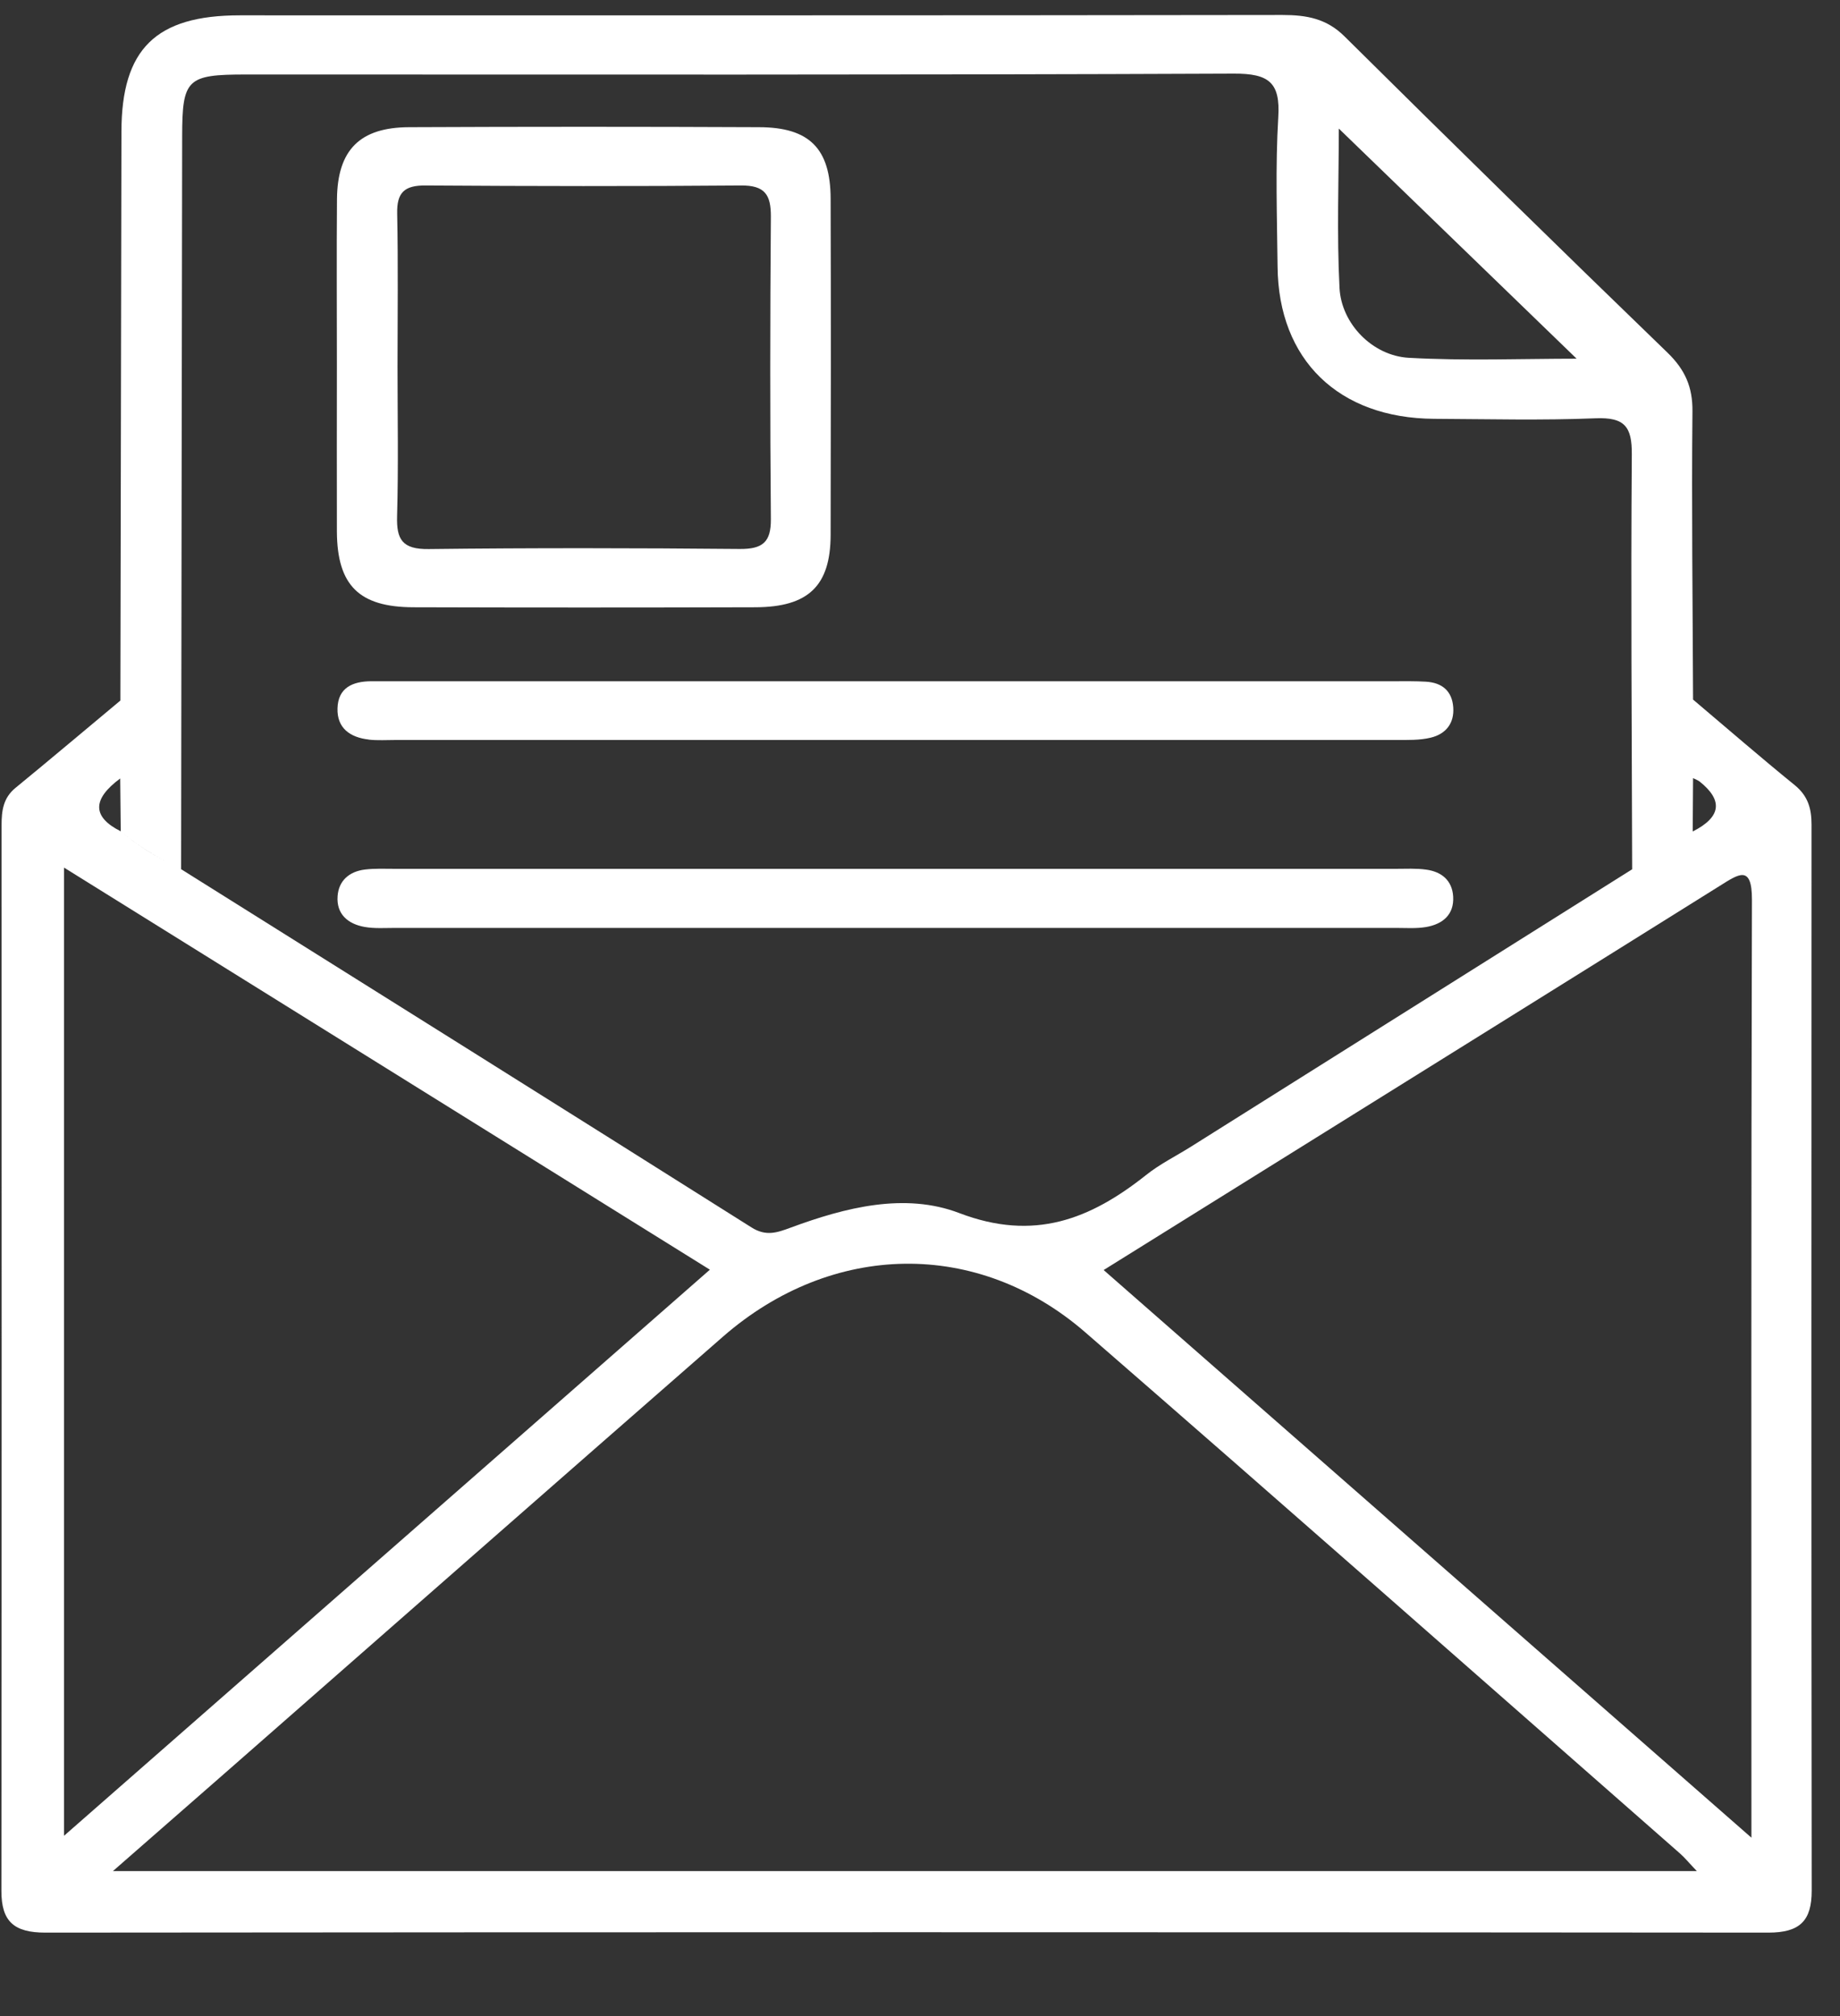
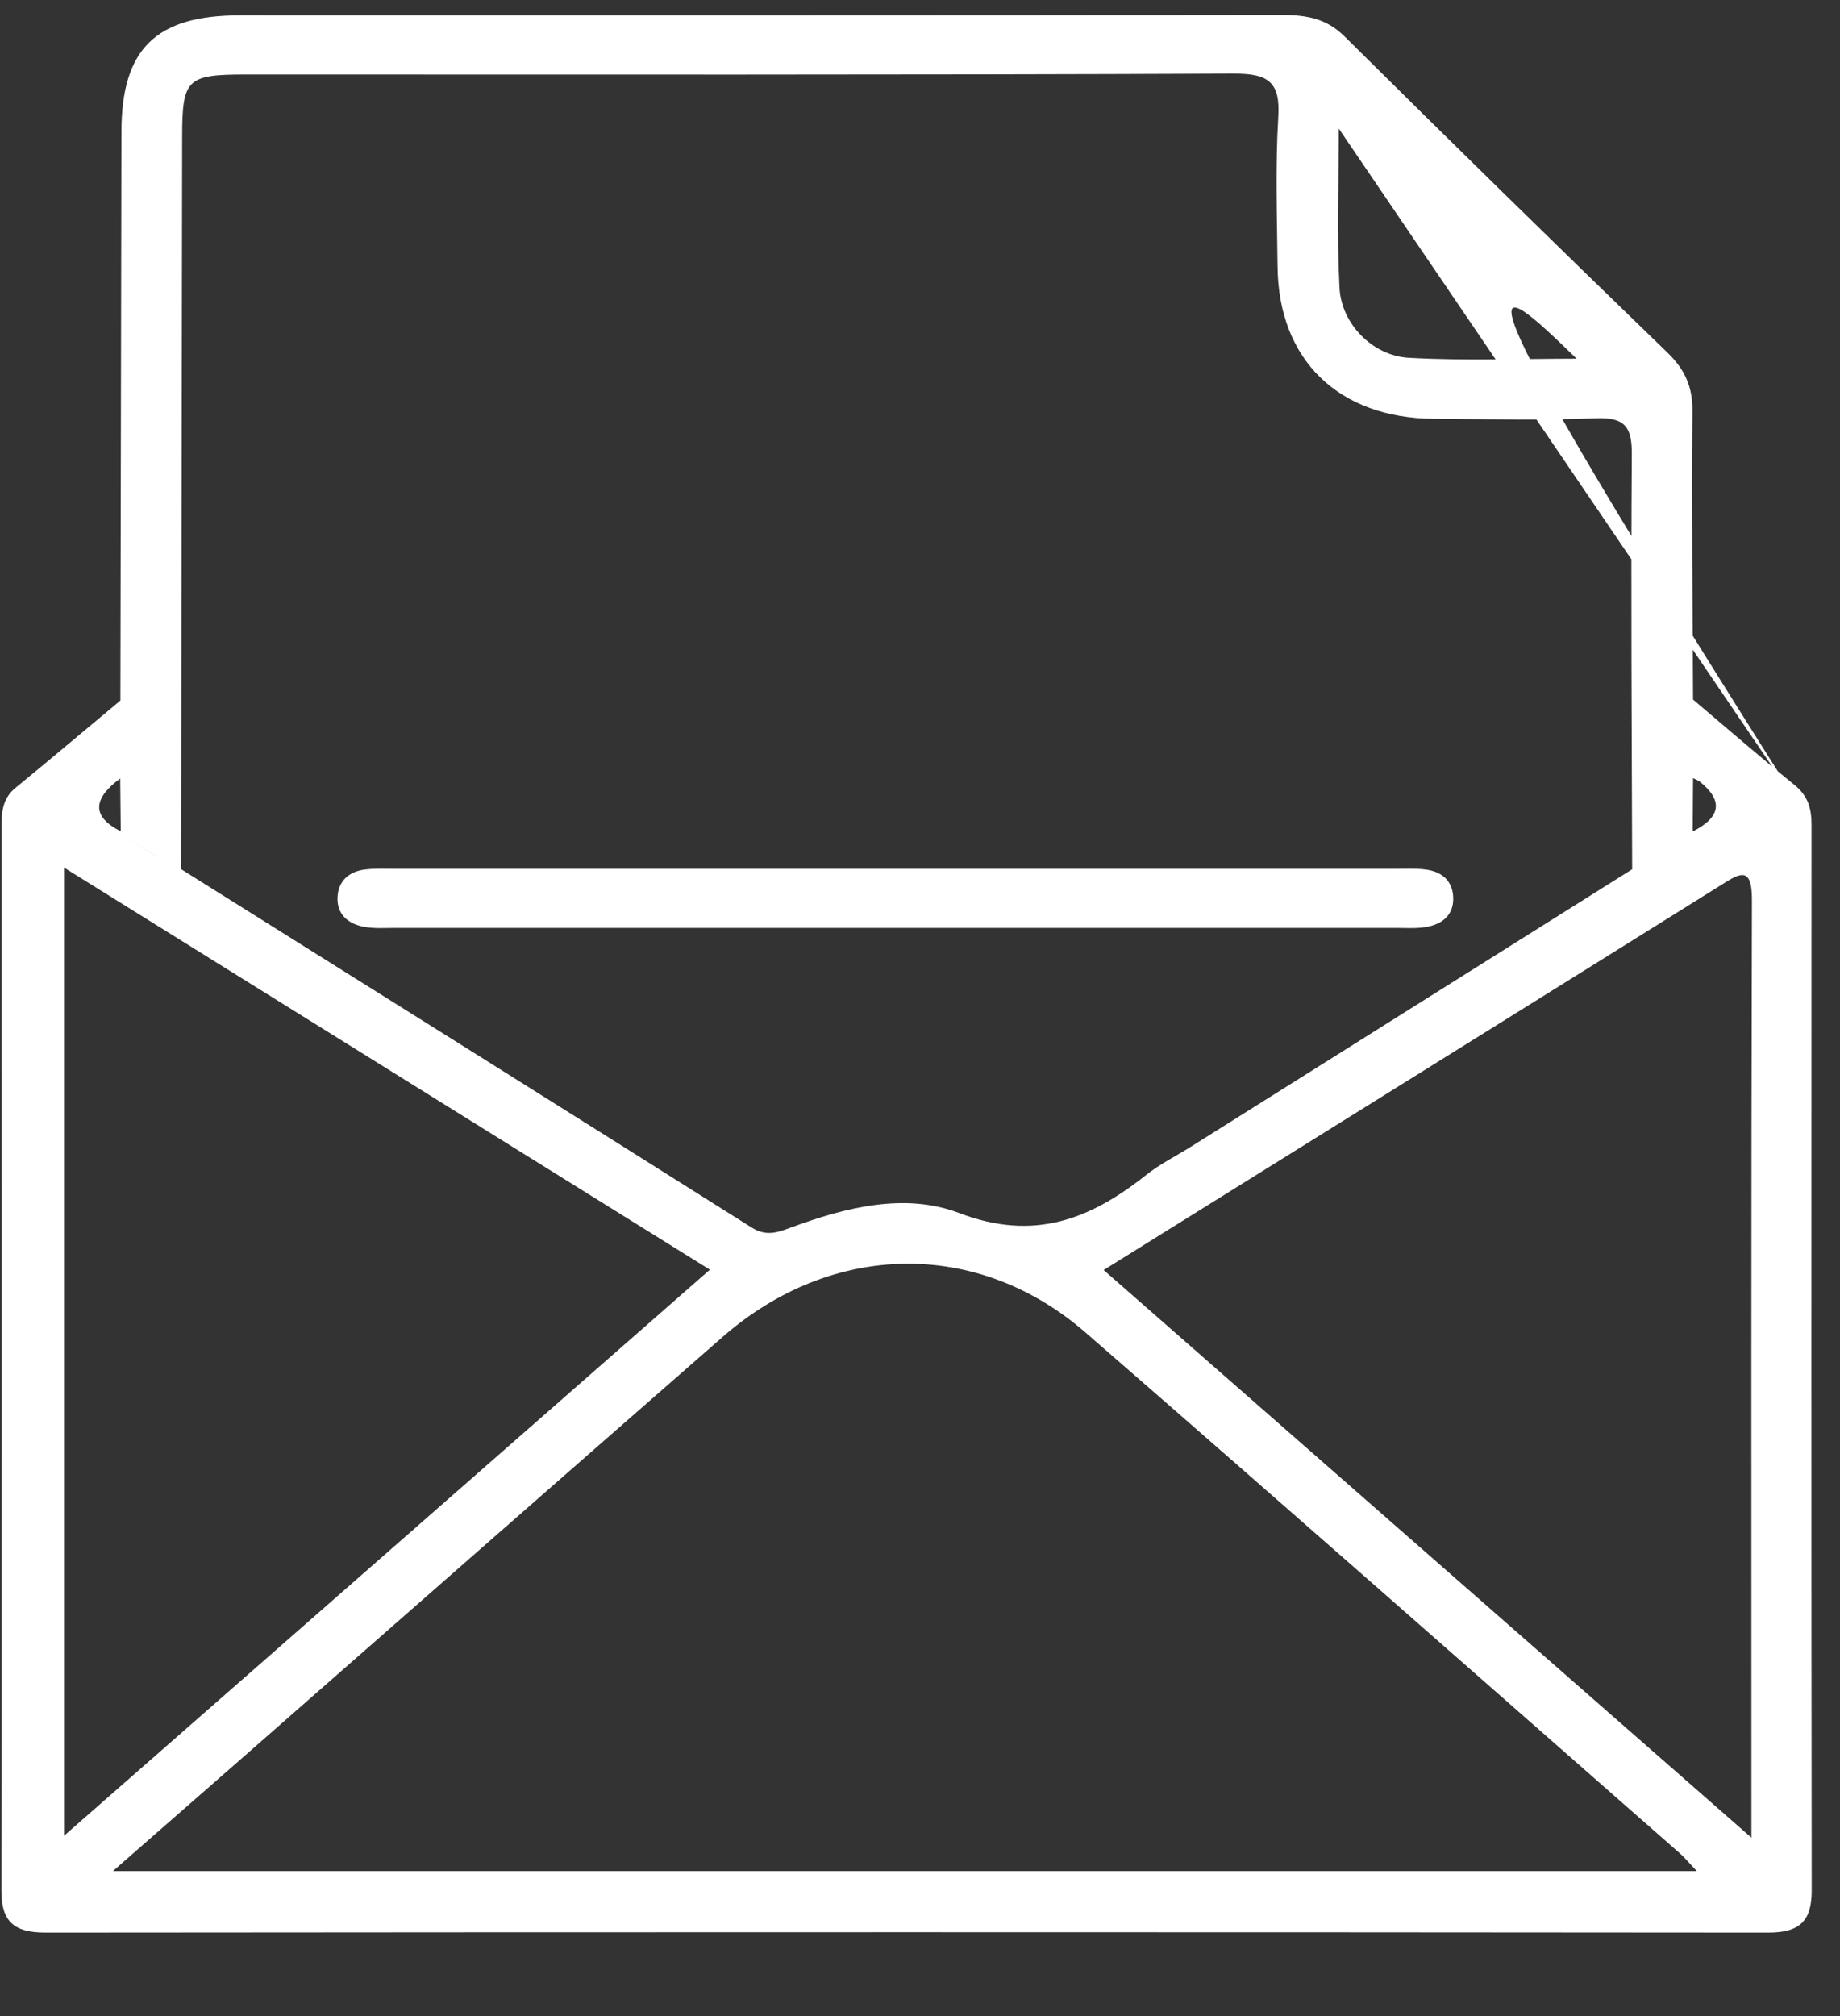
<svg xmlns="http://www.w3.org/2000/svg" width="21" height="23" viewBox="0 0 21 23" fill="none">
  <rect x="0" y="0" width="21" height="23" fill="#333333" stroke="none" />
  <g clip-path="url(#clip0_6016_2273)">
-     <path d="M20.675 9.406C20.675 9.225 20.635 9.08 20.482 8.956C20.09 8.638 19.708 8.306 19.323 7.981C19.323 8.28 19.323 8.579 19.323 8.877C19.348 8.89 19.376 8.9 19.398 8.916C19.669 9.132 19.643 9.322 19.319 9.486C19.32 9.283 19.321 9.081 19.323 8.877C19.323 8.578 19.323 8.279 19.323 7.981C19.319 6.885 19.305 5.789 19.316 4.694C19.319 4.415 19.232 4.217 19.029 4.021C17.793 2.827 16.566 1.625 15.347 0.417C15.14 0.211 14.912 0.171 14.637 0.171C10.67 0.177 6.704 0.175 2.737 0.175C1.777 0.175 1.387 0.56 1.386 1.503C1.382 3.666 1.378 5.829 1.374 7.992C0.975 8.324 0.578 8.66 0.176 8.989C0.036 9.104 0.018 9.25 0.018 9.412C0.019 13.466 0.02 17.52 0.016 21.574C0.016 21.921 0.16 22.048 0.517 22.048C7.072 22.042 13.628 22.042 20.183 22.048C20.545 22.048 20.677 21.911 20.677 21.569C20.672 17.515 20.674 13.461 20.675 9.406ZM15.279 1.466C16.182 2.34 17.085 3.212 17.994 4.092C17.375 4.092 16.726 4.118 16.079 4.082C15.664 4.059 15.309 3.693 15.288 3.286C15.256 2.669 15.28 2.049 15.28 1.466H15.279ZM2.079 1.555C2.08 0.901 2.133 0.85 2.805 0.85C6.563 0.85 10.323 0.856 14.081 0.84C14.485 0.838 14.613 0.943 14.589 1.336C14.555 1.902 14.575 2.472 14.581 3.042C14.591 4.106 15.277 4.771 16.367 4.778C16.981 4.781 17.596 4.797 18.209 4.772C18.545 4.758 18.626 4.87 18.624 5.183C18.612 6.762 18.624 8.34 18.628 9.917C16.95 10.972 15.27 12.027 13.592 13.082C13.42 13.19 13.235 13.281 13.078 13.407C12.443 13.91 11.802 14.165 10.948 13.839C10.327 13.602 9.649 13.774 9.022 14.006C8.87 14.062 8.743 14.108 8.577 14.003C6.41 12.636 4.238 11.277 2.067 9.916C2.071 7.129 2.074 4.343 2.079 1.556L2.079 1.555ZM1.372 8.881C1.374 9.082 1.376 9.283 1.378 9.484C1.534 9.617 1.705 9.727 1.885 9.824C1.705 9.728 1.534 9.617 1.378 9.484C1.052 9.32 1.05 9.119 1.372 8.881ZM0.731 9.898C3.205 11.438 5.637 12.951 8.102 14.485C5.646 16.636 3.218 18.765 0.731 20.943V9.898ZM1.29 21.345C1.757 20.937 2.165 20.581 2.572 20.224C4.464 18.566 6.354 16.906 8.249 15.251C9.496 14.162 11.159 14.133 12.389 15.202C14.659 17.174 16.914 19.163 19.176 21.147C19.226 21.191 19.268 21.243 19.366 21.346H1.29V21.345ZM19.989 20.965C17.481 18.769 15.054 16.643 12.596 14.489C13.287 14.059 13.948 13.648 14.608 13.236C16.28 12.194 17.954 11.153 19.625 10.108C19.84 9.974 19.996 9.857 19.995 10.265C19.985 13.791 19.989 17.316 19.989 20.965H19.989Z" fill="white" />
-     <path d="M4.717 6.928C6.018 6.932 7.32 6.932 8.621 6.928C9.226 6.926 9.478 6.684 9.48 6.104C9.483 4.824 9.484 3.545 9.48 2.265C9.478 1.694 9.237 1.452 8.662 1.451C7.331 1.445 6 1.445 4.67 1.451C4.106 1.453 3.852 1.711 3.846 2.27C3.841 2.896 3.845 3.521 3.845 4.147C3.845 4.786 3.843 5.427 3.845 6.066C3.849 6.677 4.097 6.926 4.717 6.928ZM4.532 5.887C4.548 5.32 4.537 4.751 4.537 4.183C4.537 3.601 4.545 3.018 4.533 2.437C4.528 2.198 4.613 2.113 4.861 2.116C6.059 2.124 7.256 2.126 8.455 2.116C8.732 2.113 8.799 2.224 8.798 2.471C8.789 3.621 8.788 4.772 8.798 5.922C8.8 6.183 8.707 6.265 8.442 6.263C7.259 6.252 6.076 6.25 4.893 6.264C4.59 6.268 4.524 6.153 4.532 5.888V5.887Z" fill="white" />
-     <path d="M4.209 8.438C4.31 8.449 4.413 8.442 4.516 8.442C8.322 8.442 12.128 8.442 15.935 8.442C16.067 8.442 16.201 8.446 16.327 8.416C16.501 8.375 16.599 8.252 16.586 8.07C16.573 7.885 16.461 7.788 16.274 7.777C16.157 7.77 16.039 7.772 15.923 7.772C14.034 7.772 12.146 7.772 10.257 7.772C8.954 7.772 7.651 7.772 6.348 7.772C5.645 7.772 4.942 7.773 4.24 7.772C4.022 7.772 3.858 7.848 3.852 8.081C3.845 8.306 3.995 8.413 4.209 8.437V8.438Z" fill="white" />
+     <path d="M20.675 9.406C20.675 9.225 20.635 9.08 20.482 8.956C20.09 8.638 19.708 8.306 19.323 7.981C19.323 8.28 19.323 8.579 19.323 8.877C19.348 8.89 19.376 8.9 19.398 8.916C19.669 9.132 19.643 9.322 19.319 9.486C19.32 9.283 19.321 9.081 19.323 8.877C19.323 8.578 19.323 8.279 19.323 7.981C19.319 6.885 19.305 5.789 19.316 4.694C19.319 4.415 19.232 4.217 19.029 4.021C17.793 2.827 16.566 1.625 15.347 0.417C15.14 0.211 14.912 0.171 14.637 0.171C10.67 0.177 6.704 0.175 2.737 0.175C1.777 0.175 1.387 0.56 1.386 1.503C1.382 3.666 1.378 5.829 1.374 7.992C0.975 8.324 0.578 8.66 0.176 8.989C0.036 9.104 0.018 9.25 0.018 9.412C0.019 13.466 0.02 17.52 0.016 21.574C0.016 21.921 0.16 22.048 0.517 22.048C7.072 22.042 13.628 22.042 20.183 22.048C20.545 22.048 20.677 21.911 20.677 21.569C20.672 17.515 20.674 13.461 20.675 9.406ZC16.182 2.34 17.085 3.212 17.994 4.092C17.375 4.092 16.726 4.118 16.079 4.082C15.664 4.059 15.309 3.693 15.288 3.286C15.256 2.669 15.28 2.049 15.28 1.466H15.279ZM2.079 1.555C2.08 0.901 2.133 0.85 2.805 0.85C6.563 0.85 10.323 0.856 14.081 0.84C14.485 0.838 14.613 0.943 14.589 1.336C14.555 1.902 14.575 2.472 14.581 3.042C14.591 4.106 15.277 4.771 16.367 4.778C16.981 4.781 17.596 4.797 18.209 4.772C18.545 4.758 18.626 4.87 18.624 5.183C18.612 6.762 18.624 8.34 18.628 9.917C16.95 10.972 15.27 12.027 13.592 13.082C13.42 13.19 13.235 13.281 13.078 13.407C12.443 13.91 11.802 14.165 10.948 13.839C10.327 13.602 9.649 13.774 9.022 14.006C8.87 14.062 8.743 14.108 8.577 14.003C6.41 12.636 4.238 11.277 2.067 9.916C2.071 7.129 2.074 4.343 2.079 1.556L2.079 1.555ZM1.372 8.881C1.374 9.082 1.376 9.283 1.378 9.484C1.534 9.617 1.705 9.727 1.885 9.824C1.705 9.728 1.534 9.617 1.378 9.484C1.052 9.32 1.05 9.119 1.372 8.881ZM0.731 9.898C3.205 11.438 5.637 12.951 8.102 14.485C5.646 16.636 3.218 18.765 0.731 20.943V9.898ZM1.29 21.345C1.757 20.937 2.165 20.581 2.572 20.224C4.464 18.566 6.354 16.906 8.249 15.251C9.496 14.162 11.159 14.133 12.389 15.202C14.659 17.174 16.914 19.163 19.176 21.147C19.226 21.191 19.268 21.243 19.366 21.346H1.29V21.345ZM19.989 20.965C17.481 18.769 15.054 16.643 12.596 14.489C13.287 14.059 13.948 13.648 14.608 13.236C16.28 12.194 17.954 11.153 19.625 10.108C19.84 9.974 19.996 9.857 19.995 10.265C19.985 13.791 19.989 17.316 19.989 20.965H19.989Z" fill="white" />
    <path d="M15.925 10.586C16.042 10.586 16.161 10.595 16.275 10.576C16.468 10.543 16.597 10.433 16.585 10.228C16.574 10.046 16.455 9.945 16.277 9.921C16.163 9.905 16.044 9.912 15.926 9.912C12.123 9.912 8.319 9.912 4.516 9.912C4.398 9.912 4.28 9.906 4.165 9.92C3.985 9.942 3.865 10.048 3.853 10.224C3.838 10.427 3.969 10.541 4.162 10.575C4.276 10.595 4.396 10.586 4.512 10.586C6.414 10.586 8.315 10.586 10.218 10.586C12.12 10.586 14.021 10.586 15.924 10.586H15.925Z" fill="white" />
  </g>
  <defs>
    <clipPath id="clip0_6016_2273">
      <rect width="20.662" height="21.877" fill="white" transform="translate(0.016 0.171)" />
    </clipPath>
  </defs>
</svg>